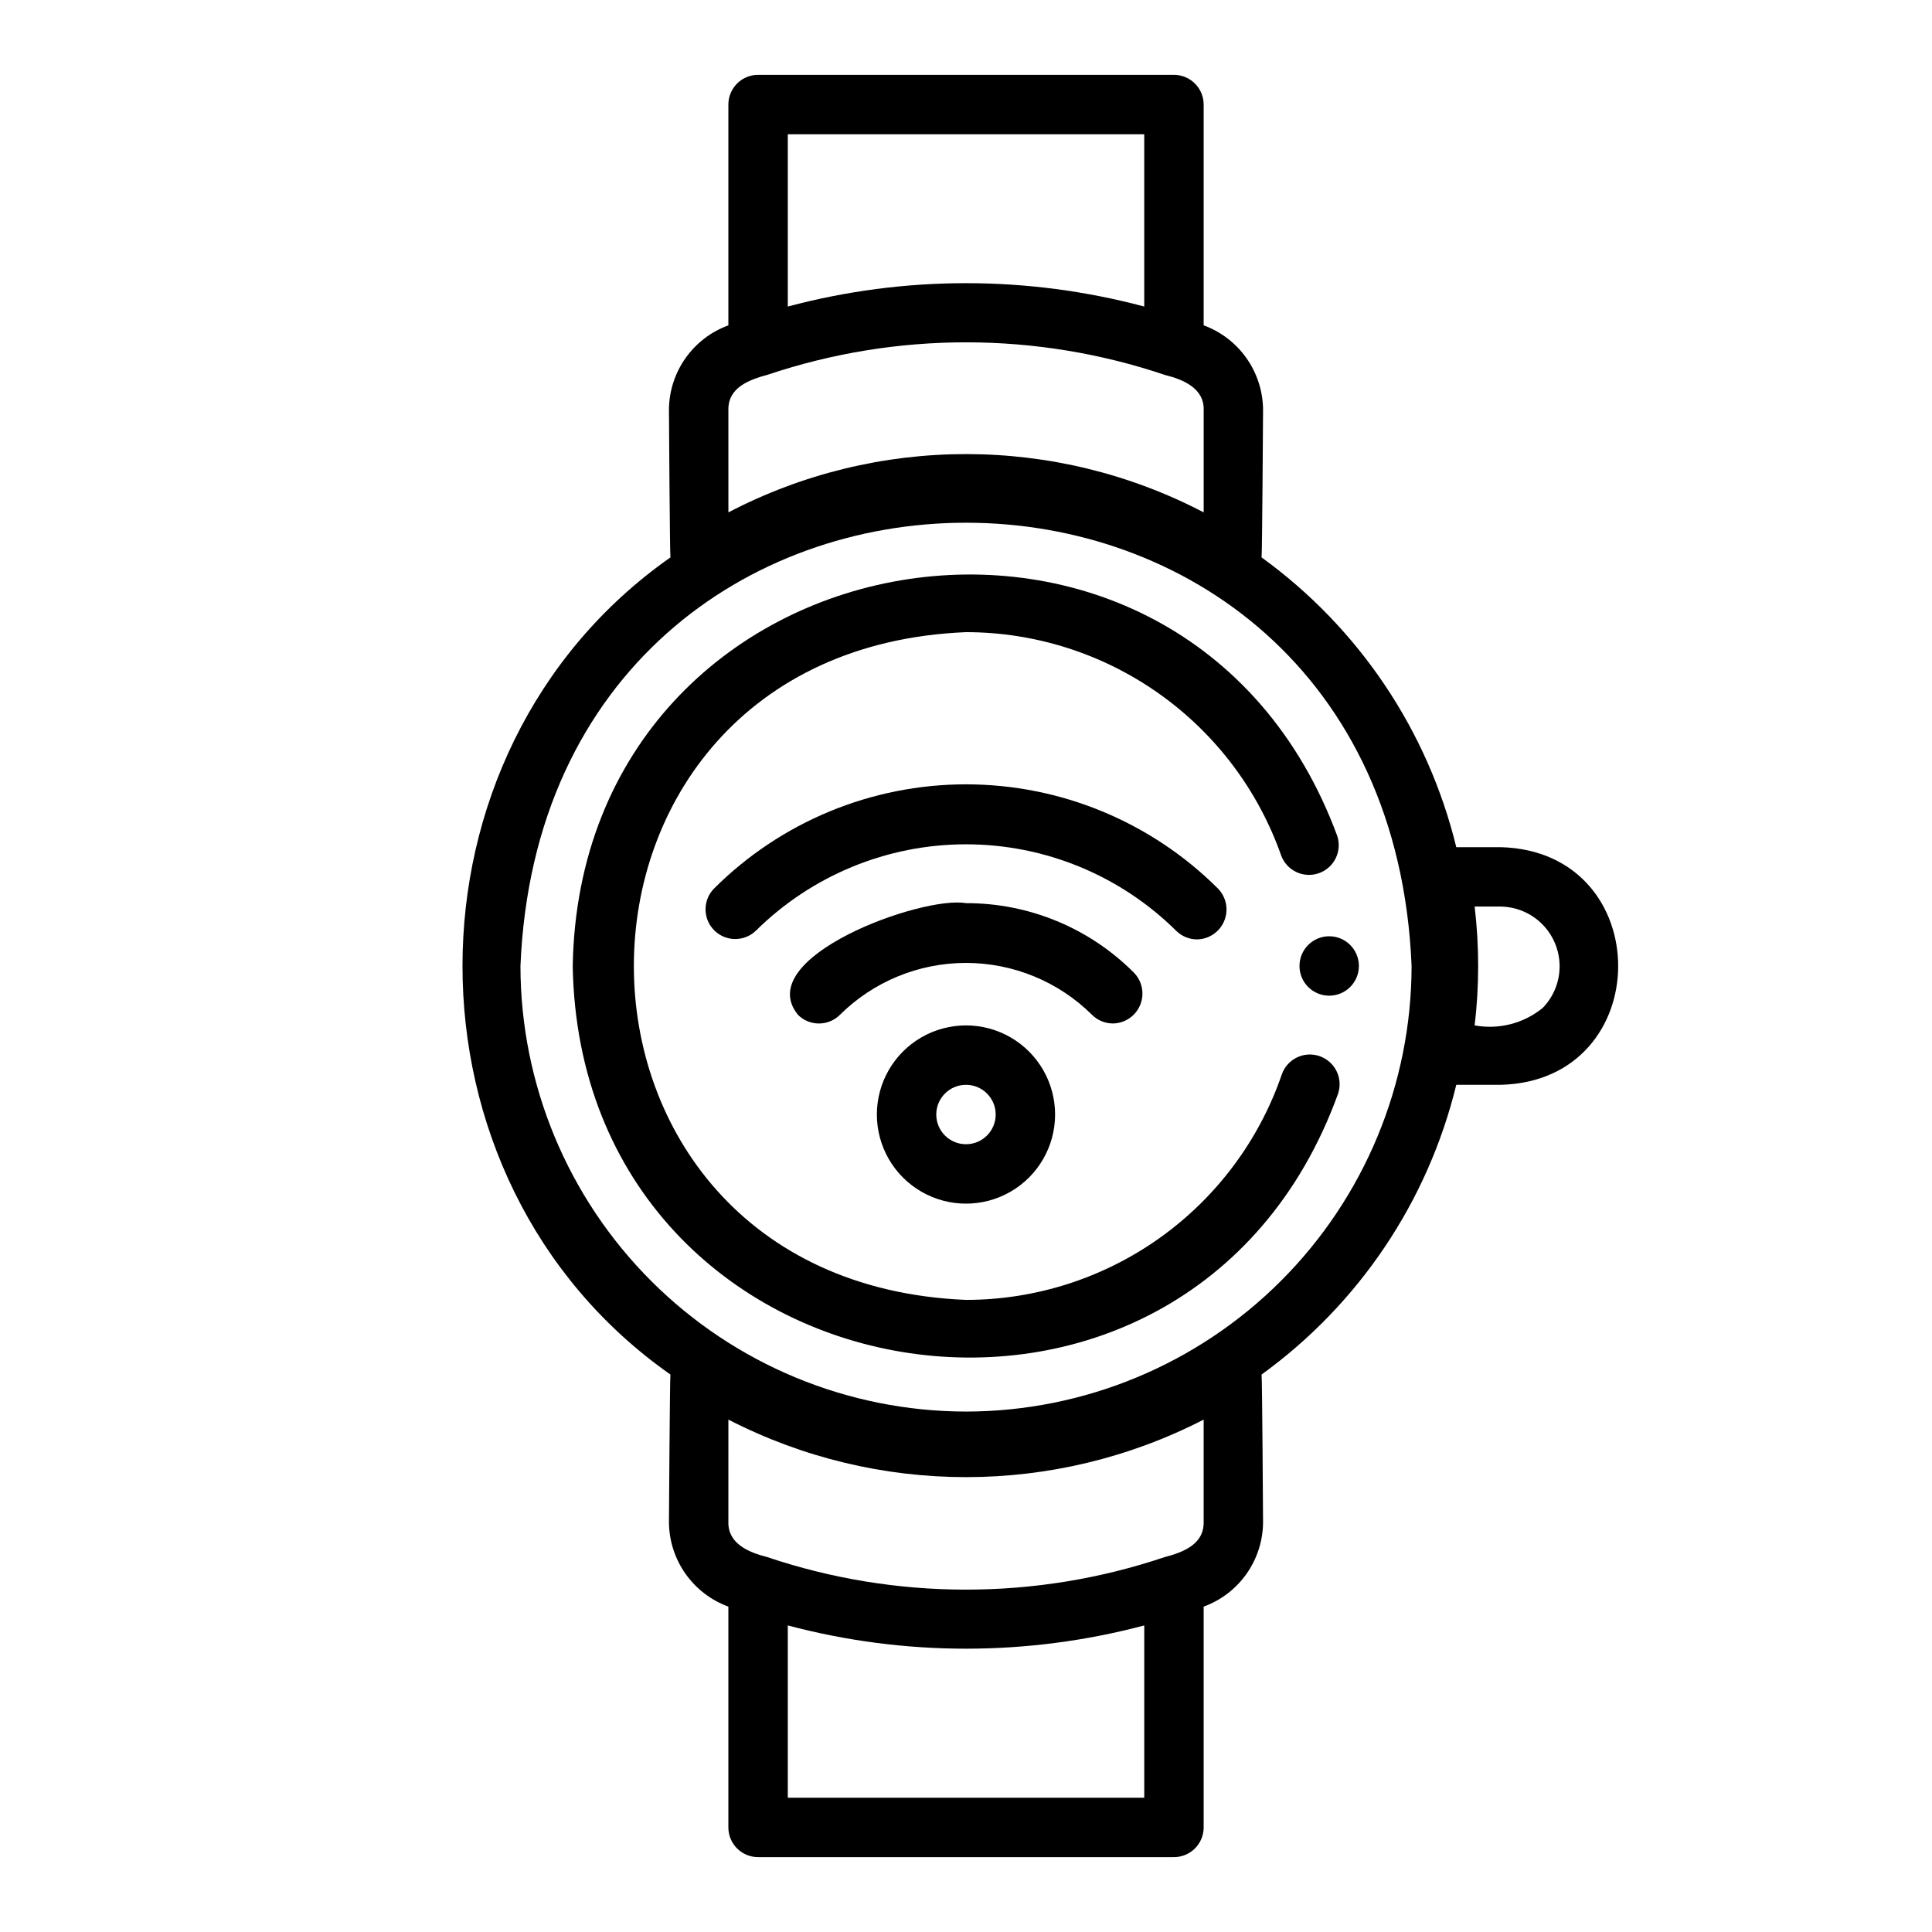
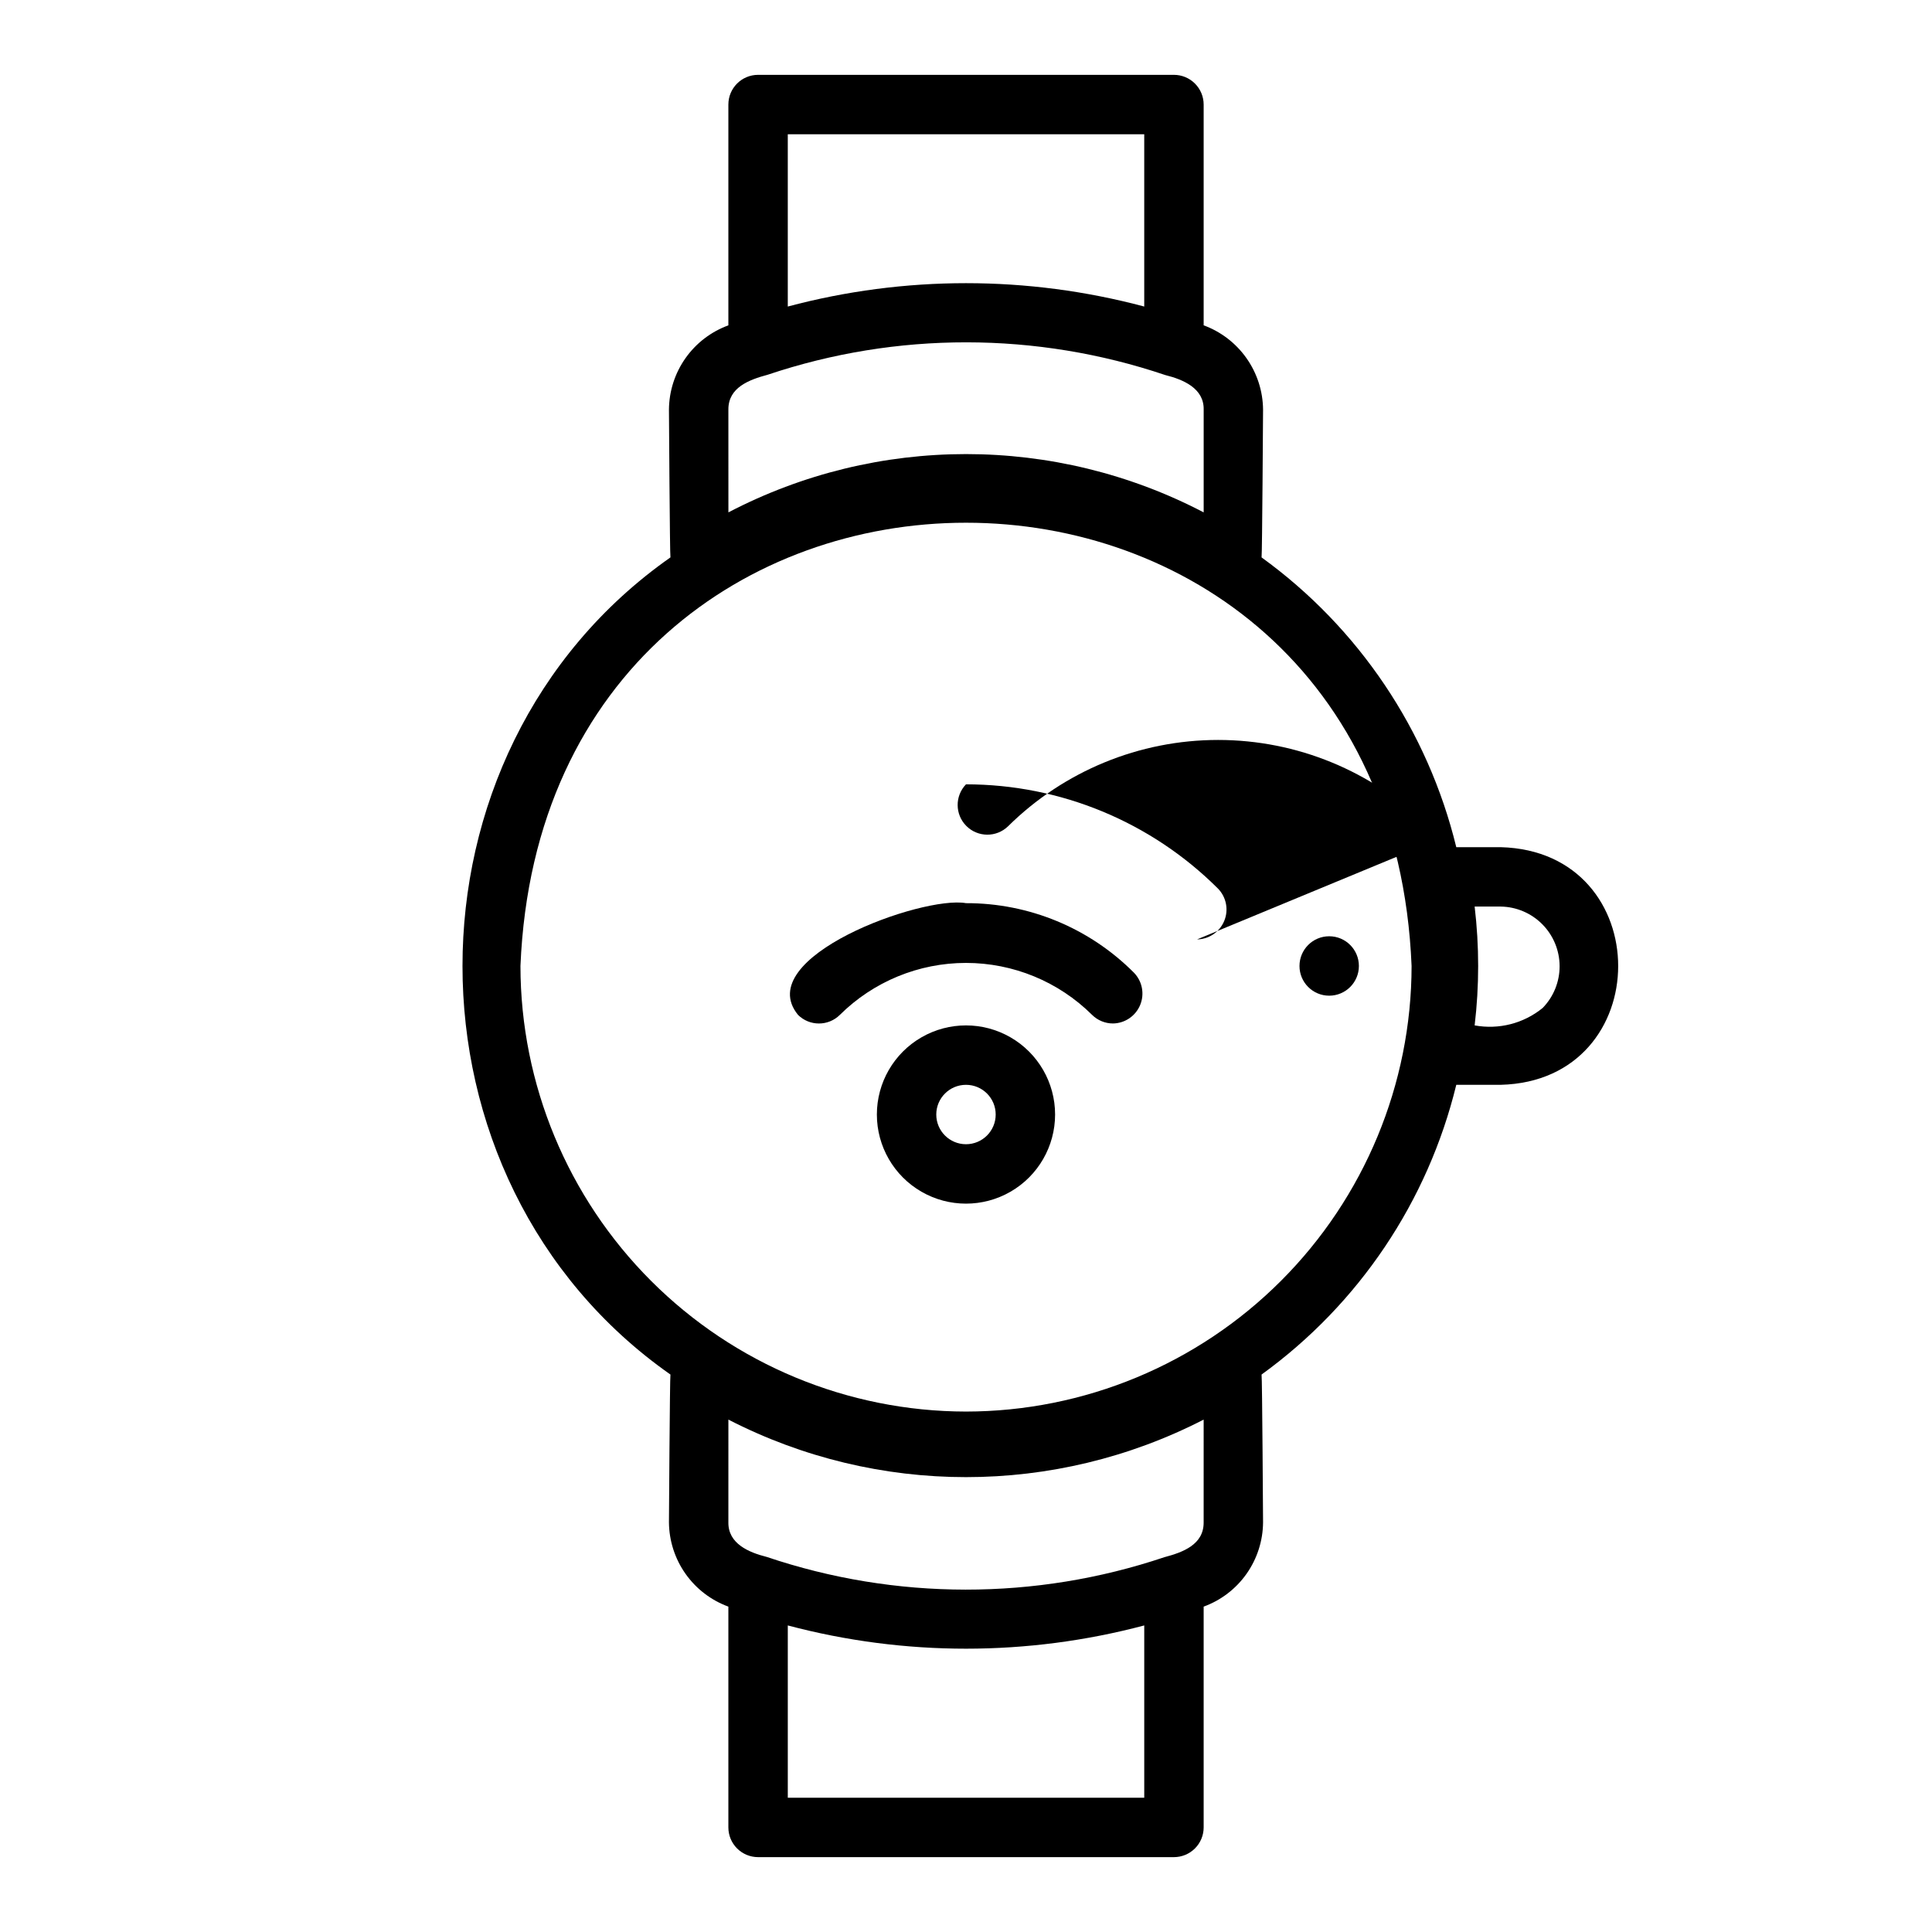
<svg xmlns="http://www.w3.org/2000/svg" fill="#000000" width="800px" height="800px" version="1.1" viewBox="144 144 512 512">
  <g>
    <path d="m541.7 368.51h-11.77c-7.535-30.914-25.828-58.137-51.602-76.793 0.164-0.629 0.395-39.164 0.395-39.164-0.043-4.883-1.574-9.637-4.387-13.625-2.812-3.992-6.773-7.031-11.355-8.715v-58.504c0-2.09-0.832-4.09-2.309-5.566-1.477-1.477-3.477-2.309-5.566-2.309h-110.21c-4.348 0-7.871 3.527-7.871 7.875v58.512c-4.59 1.676-8.555 4.711-11.367 8.703-2.816 3.992-4.344 8.746-4.379 13.629 0 0 0.227 38.535 0.395 39.164-73.492 51.555-73.461 165.04 0 216.55-0.164 0.637-0.395 39.172-0.395 39.172 0.043 4.883 1.57 9.637 4.383 13.625 2.816 3.992 6.777 7.027 11.363 8.707v58.516c0 2.086 0.828 4.09 2.305 5.566 1.477 1.473 3.477 2.305 5.566 2.305h110.21c2.09 0 4.09-0.832 5.566-2.305 1.477-1.477 2.309-3.481 2.309-5.566v-58.516c4.586-1.672 8.555-4.707 11.367-8.699 2.812-3.992 4.34-8.75 4.375-13.633 0 0-0.227-38.535-0.395-39.172 25.777-18.652 44.07-45.871 51.602-76.781h11.77c41.484-1.039 41.539-61.891 0-62.977zm-188.93-188.93h94.465v45.656c-30.945-8.258-63.516-8.258-94.465 0zm-15.742 72.973c-0.047-5.879 5.512-7.926 10.414-9.242 34.191-11.484 71.203-11.453 105.38 0.086 4.777 1.188 10.281 3.527 10.164 9.156v27.23c-39.461-20.594-86.496-20.594-125.95 0zm110.21 367.86h-94.465v-45.656c30.953 8.215 63.512 8.215 94.465 0zm15.742-72.973c0.039 5.887-5.465 7.926-10.414 9.234-34.195 11.488-71.211 11.457-105.39-0.078-4.769-1.195-10.234-3.527-10.148-9.156l0.004-27.23c39.523 20.328 86.426 20.328 125.95 0zm-62.973-29.363c-31.309-0.035-61.32-12.488-83.457-34.625s-34.59-52.148-34.625-83.453c6.488-156.65 229.7-156.61 236.16 0-0.035 31.305-12.488 61.316-34.625 83.453s-52.148 34.59-83.453 34.625zm152.82-106.96c-5.039 4.113-11.633 5.801-18.031 4.621 1.242-10.457 1.242-21.027 0-31.488h6.91c4.148 0.059 8.105 1.742 11.023 4.691 2.918 2.945 4.562 6.918 4.582 11.066 0.02 4.148-1.59 8.137-4.484 11.109z" />
-     <path d="m493.68 423.88c-4.109-1.41-8.582 0.773-9.996 4.879-5.996 17.43-17.281 32.551-32.281 43.258s-32.969 16.465-51.398 16.469c-117.37-4.848-117.36-172.11 0-176.96 18.344 0.012 36.23 5.719 51.191 16.328 14.965 10.609 26.266 25.602 32.344 42.91 1.512 4 5.934 6.062 9.969 4.648 4.035-1.414 6.203-5.785 4.887-9.852-40.461-109.61-200.61-82.562-202.62 34.449 2.047 117.36 162.89 144.06 202.82 33.852l-0.004-0.004c1.395-4.109-0.805-8.57-4.91-9.973z" />
    <path d="m438.96 415.23c3.156-0.051 5.984-1.973 7.191-4.891 1.211-2.918 0.57-6.277-1.625-8.547-11.785-11.848-27.82-18.488-44.531-18.445-11.57-2.062-56.914 14.336-44.531 29.582l-0.004 0.004c3.074 3.07 8.059 3.07 11.133 0 8.887-8.809 20.891-13.75 33.402-13.75 12.508 0 24.516 4.941 33.398 13.75 1.477 1.473 3.481 2.301 5.566 2.297z" />
-     <path d="m461.24 392.95c3.16-0.051 5.984-1.977 7.191-4.894 1.211-2.918 0.57-6.273-1.625-8.543-17.727-17.707-41.754-27.656-66.809-27.656s-49.086 9.949-66.812 27.656c-2.981 3.09-2.941 8 0.098 11.035 3.035 3.035 7.945 3.078 11.035 0.098 14.82-14.668 34.828-22.895 55.68-22.895 20.848 0 40.855 8.227 55.676 22.895 1.477 1.473 3.481 2.305 5.566 2.305z" />
+     <path d="m461.24 392.95c3.16-0.051 5.984-1.977 7.191-4.894 1.211-2.918 0.57-6.273-1.625-8.543-17.727-17.707-41.754-27.656-66.809-27.656c-2.981 3.09-2.941 8 0.098 11.035 3.035 3.035 7.945 3.078 11.035 0.098 14.82-14.668 34.828-22.895 55.68-22.895 20.848 0 40.855 8.227 55.676 22.895 1.477 1.473 3.481 2.305 5.566 2.305z" />
    <path d="m376.38 439.36c0 8.438 4.5 16.234 11.809 20.453 7.305 4.219 16.309 4.219 23.613 0 7.309-4.219 11.809-12.016 11.809-20.453s-4.5-16.234-11.809-20.453c-7.305-4.219-16.309-4.219-23.613 0-7.309 4.219-11.809 12.016-11.809 20.453zm31.488 0c0 4.348-3.523 7.871-7.871 7.871s-7.875-3.523-7.875-7.871 3.527-7.871 7.875-7.871 7.871 3.523 7.871 7.871z" />
    <path d="m496.25 392.12c-4.348 0-7.871 3.527-7.871 7.875s3.523 7.871 7.871 7.871 7.871-3.523 7.871-7.871-3.523-7.875-7.871-7.875z" />
  </g>
</svg>